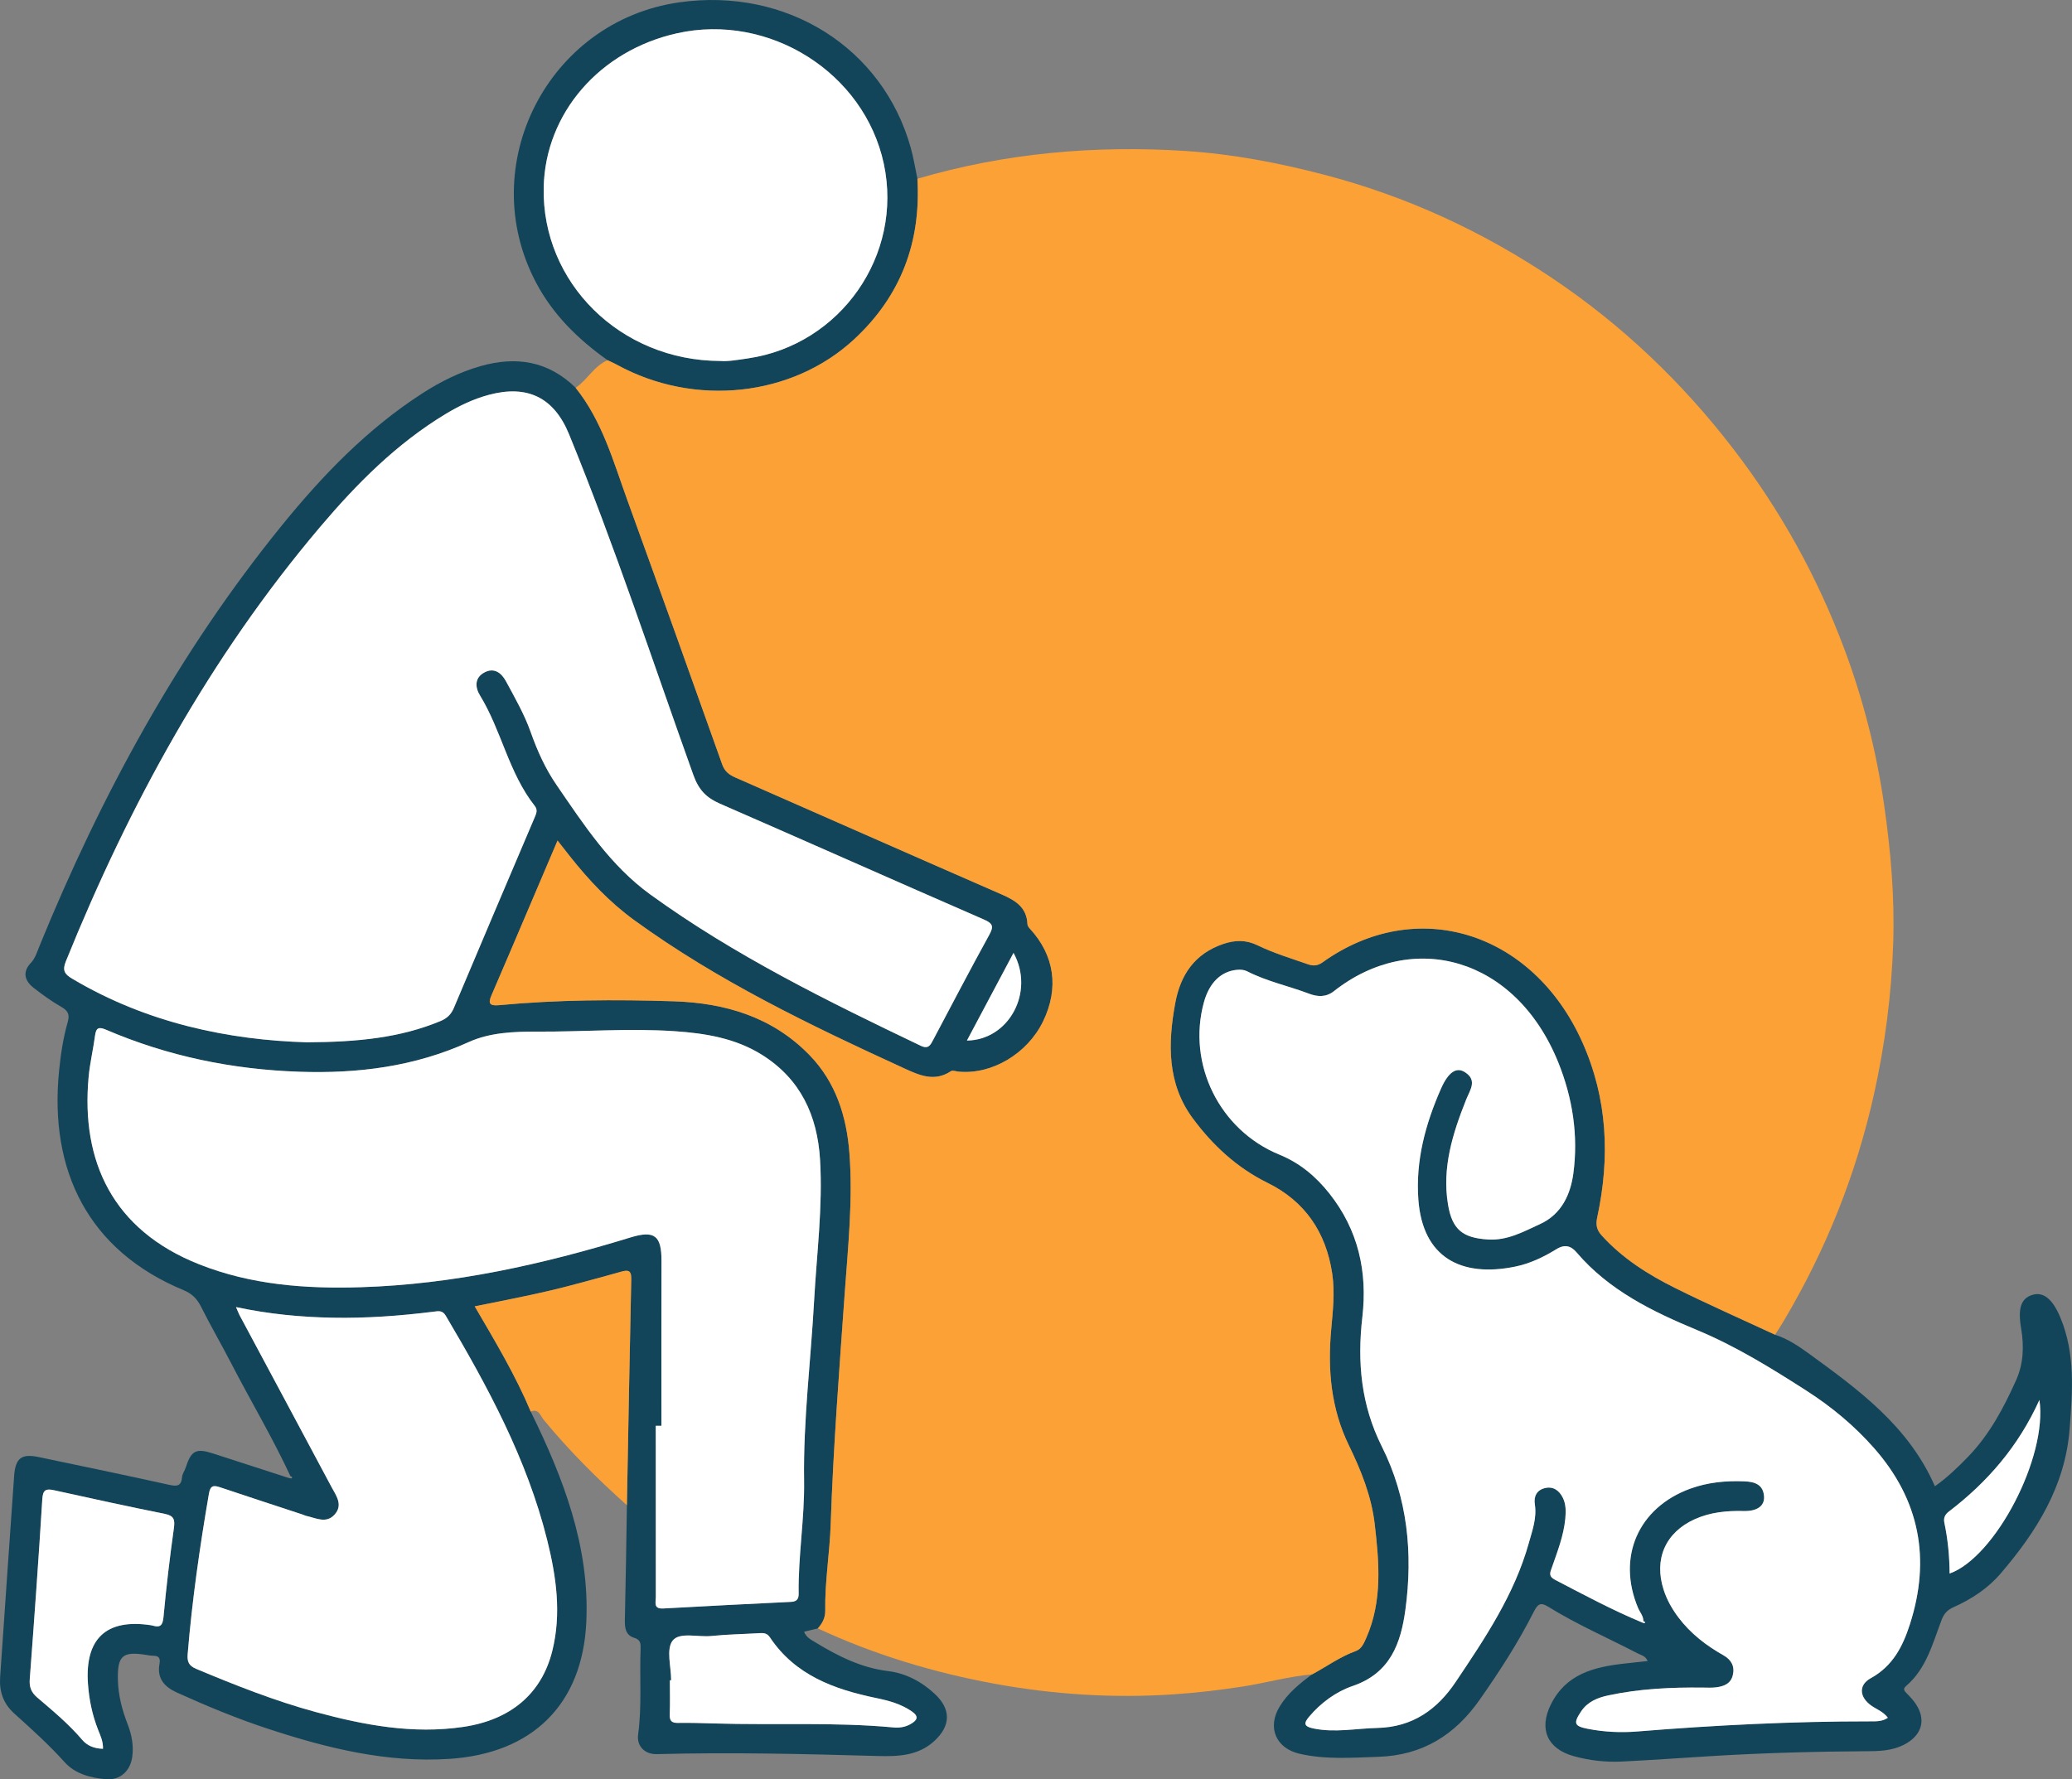
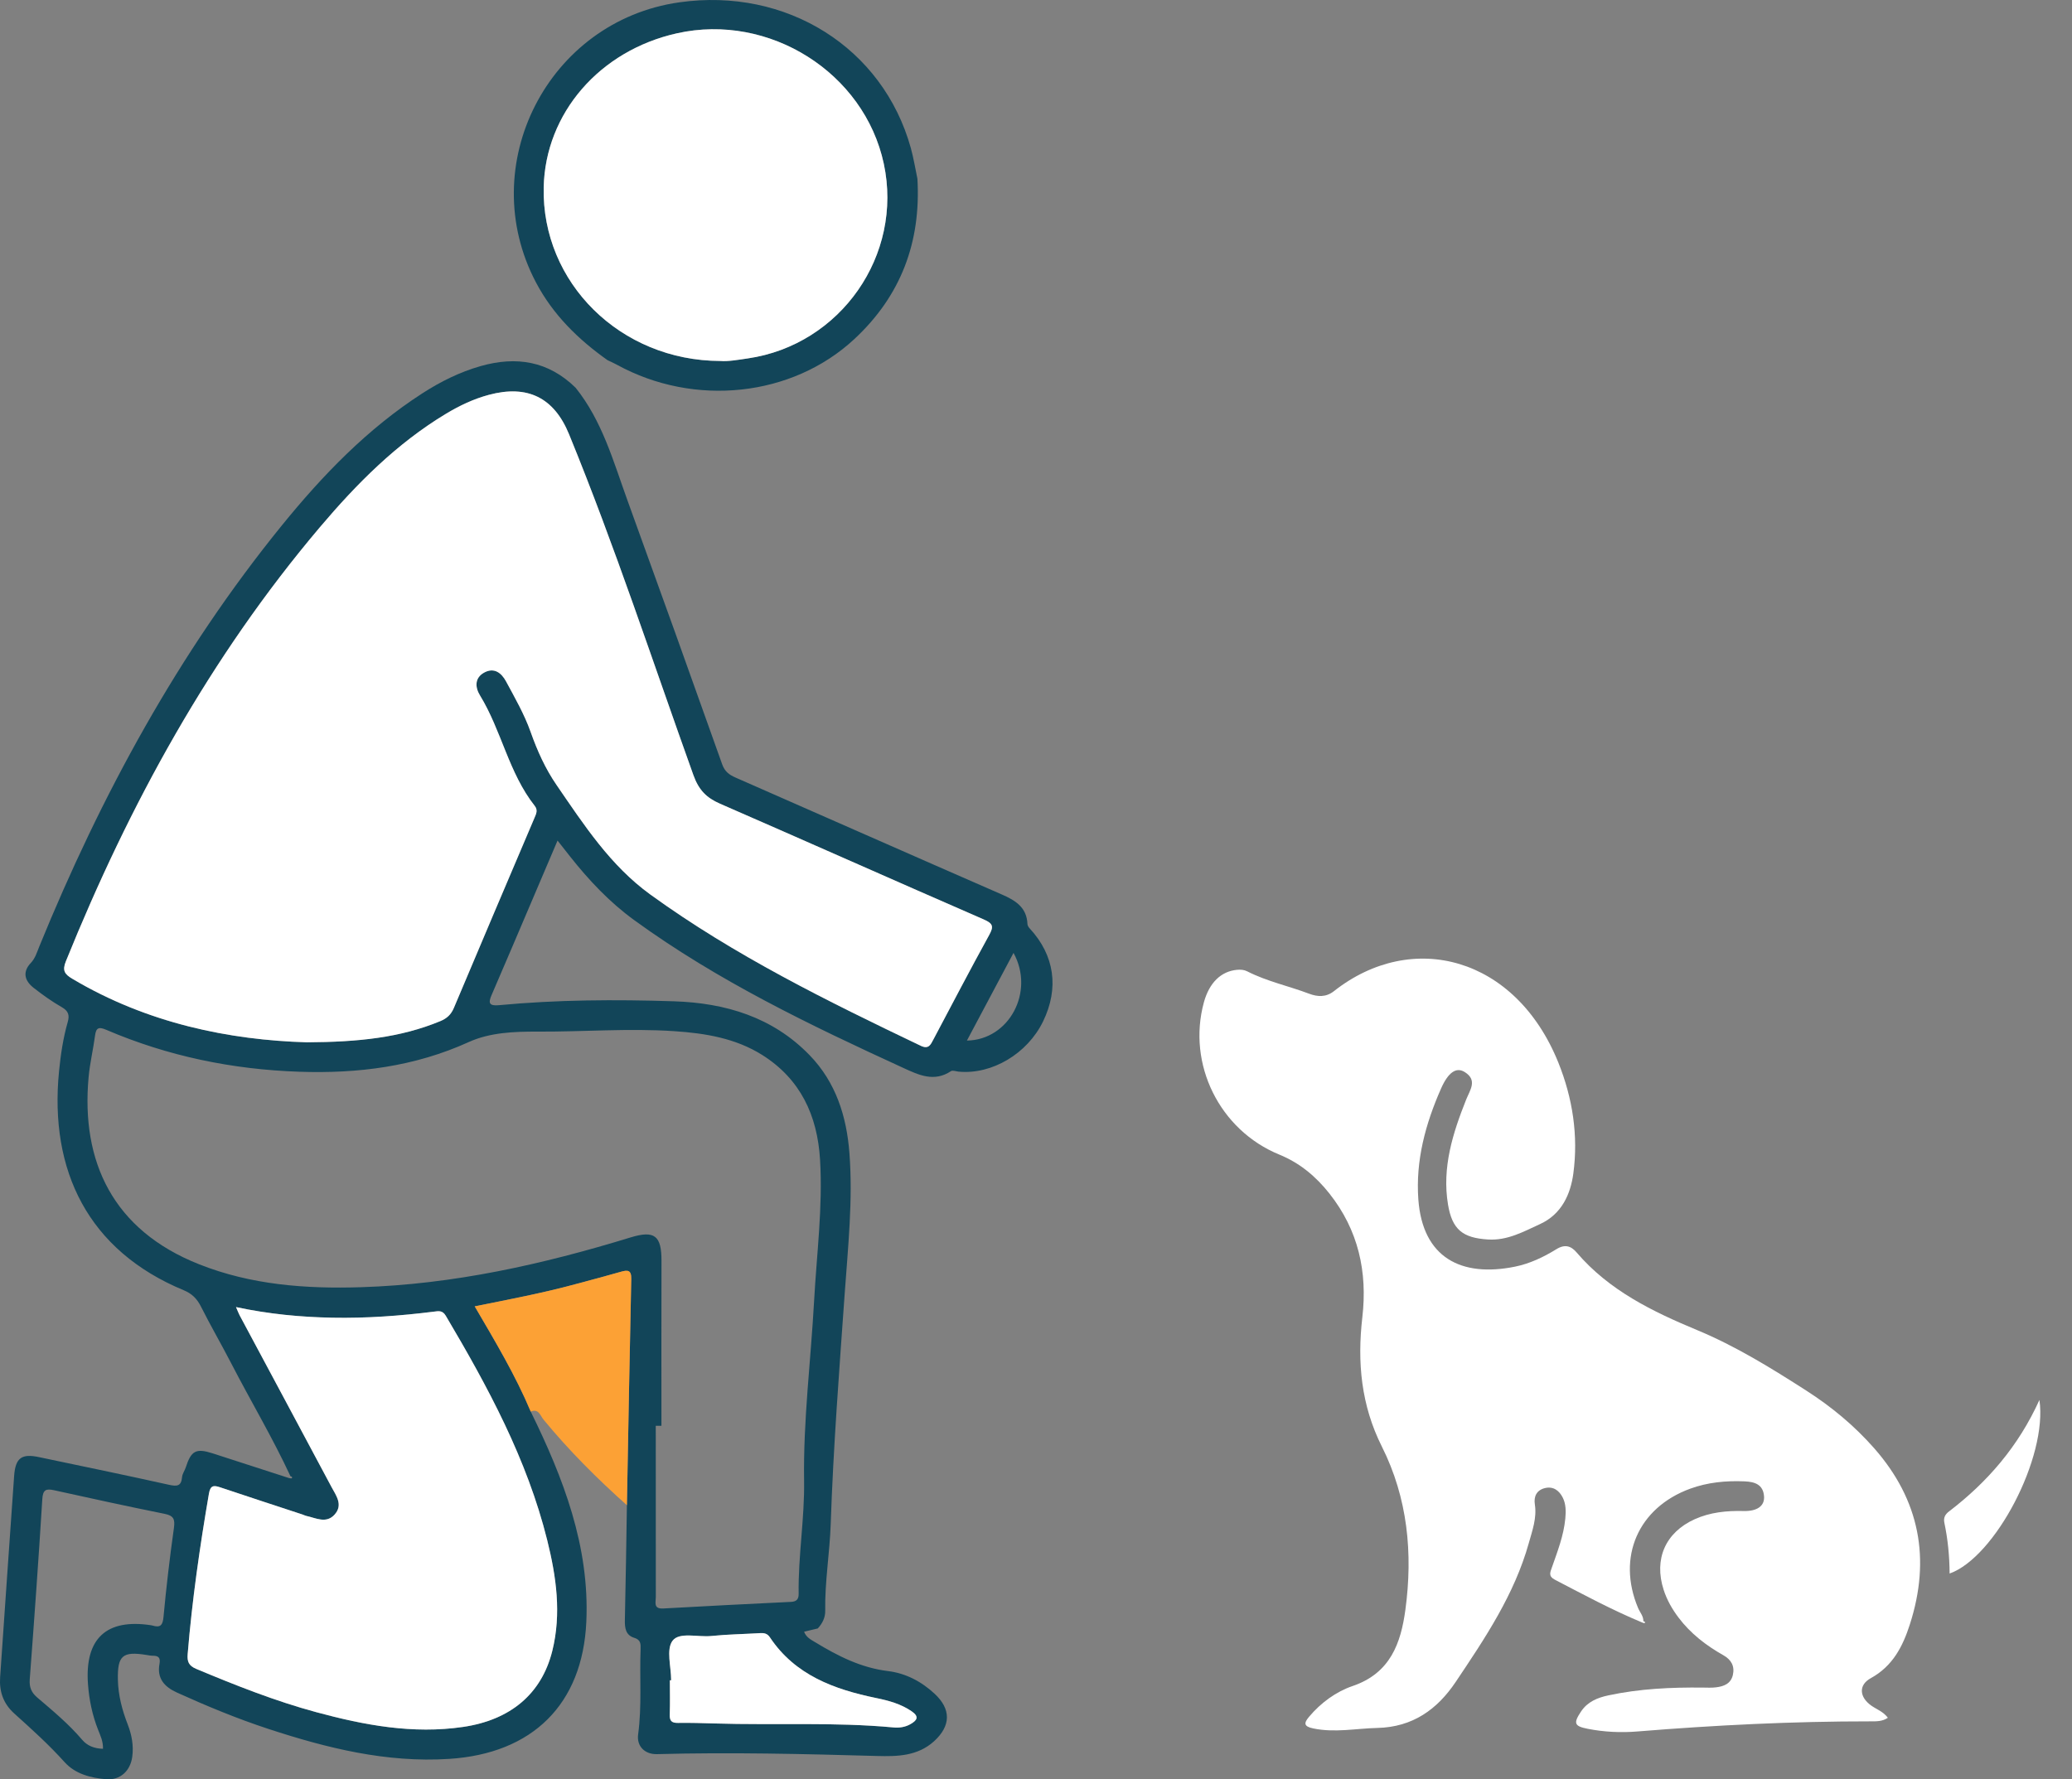
<svg xmlns="http://www.w3.org/2000/svg" viewBox="0 0 784.77 674.08" data-name="Layer 1" id="Layer_1">
  <rect x="0" y="0" width="784.77" height="674.08" fill="#808080" stroke="none" />
  <defs>
    <style>
      .cls-1 {
        fill: #fca135;
      }

      .cls-1, .cls-2, .cls-3 {
        stroke-width: 0px;
      }

      .cls-2 {
        fill: #fff;
      }

      .cls-3 {
        fill: #124559;
      }
    </style>
  </defs>
  <path d="M390.02,351.75c-.41-.44-.84-1.08-.87-1.65-.25-6.36-4.54-8.98-9.73-11.24-33.65-14.69-67.24-29.54-100.87-44.3-2.36-1.04-4.05-2.26-5.02-5-11.84-33.35-23.8-66.67-35.86-99.94-5.35-14.78-9.55-30.12-19.65-42.72-10.31-10.11-22.45-12.05-35.97-8.21-7.91,2.25-15.17,5.87-22.03,10.29-20.82,13.41-37.78,31-53.25,50.05-39.19,48.27-68.52,102.27-91.93,159.65-.86,2.13-1.49,4.35-3.18,6.14-3.25,3.43-2.31,6.76,1.06,9.4,3.4,2.66,6.94,5.2,10.67,7.33,2.54,1.45,3.01,3.05,2.26,5.65-1.74,6.09-2.67,12.35-3.29,18.64-3.73,37.66,11.04,67.95,47.19,82.94,3.15,1.3,5.07,3.22,6.57,6.22,3.65,7.27,7.75,14.31,11.48,21.54,7.38,14.29,15.64,28.12,22.42,42.73.42.1.83.31.48.75-.13.16-.71-.04-1.08-.08-9.63-3.12-19.25-6.26-28.88-9.35-6.3-2.02-8.13-1.03-10.17,5.29-.4,1.26-1.31,2.43-1.41,3.69-.3,3.57-1.99,3.58-5.01,2.92-16.38-3.64-32.81-7.03-49.23-10.48-6.54-1.38-8.87.29-9.37,7.15-1.82,25.39-3.52,50.79-5.3,76.19-.38,5.48,1.19,10.05,5.38,13.82,6.55,5.9,13.09,11.79,19.01,18.38,4.08,4.54,9.91,6,15.79,6.5,5.25.44,9.14-3.12,9.86-8.5.57-4.22-.17-8.26-1.7-12.21-2.12-5.45-3.61-11.06-3.74-16.95-.2-9.17,1.75-10.88,10.78-9.43.82.13,1.65.31,2.48.3,2.14,0,2.92.8,2.5,3.07-1.04,5.51,1.86,8.74,6.6,10.88,11.35,5.14,22.86,9.91,34.69,13.79,22.22,7.29,44.72,12.87,68.44,11.34,31.45-2.01,50.53-20.59,51.93-51.98,1.28-28.57-8.72-54.45-21.05-79.57-5.79-13.78-13.45-26.58-21.23-39.88,12.99-2.62,25.64-5.01,38.07-8.38,5.76-1.56,11.55-3.06,17.29-4.72,2.58-.74,4.01-.7,3.94,2.7-.62,28.58-1.12,57.17-1.65,85.75-.24,14.47-.43,28.95-.77,43.42-.07,3.1.29,5.81,3.59,6.81,2.38.72,2.44,2.25,2.37,4.19-.43,10.79.53,21.62-.94,32.4-.61,4.51,2.6,7.58,7.13,7.46,27.79-.75,55.56-.08,83.34.7,7.64.21,15.39.08,21.63-5.6,6.36-5.79,6.52-12.12.18-17.99-4.99-4.63-10.89-7.75-17.66-8.58-10.19-1.24-19-5.72-27.56-10.93-1.56-.95-3.39-1.79-4.2-3.98,1.99-.48,3.59-.86,5.19-1.24,1.73-1.9,2.86-4.08,2.81-6.7-.18-11.01,1.71-21.9,2.08-32.86.98-29.12,3.24-58.16,5.29-87.2,1.26-17.77,3.16-35.45,1.8-53.3-1.06-14-5.17-26.88-15.07-37.1-13.99-14.45-31.86-19.8-51.45-20.43-22.12-.72-44.23-.6-66.27,1.48-3.76.35-4-.92-2.77-3.78,2.63-6.1,5.25-12.2,7.86-18.32,5.65-13.23,11.28-26.48,17.15-40.27,1.85,2.34,3.27,4.16,4.7,5.97,7.14,9.04,14.98,17.37,24.35,24.18,31.63,23,66.66,39.82,102.01,56.03,5.78,2.66,11.61,5.4,17.94,1.18.65-.42,1.93.09,2.91.18,12.59,1.2,26.01-6.78,31.96-18.98,6.16-12.65,4.38-25.08-5.02-35.25ZM65.87,578.88c-1.57,11.19-2.9,22.41-3.94,33.65-.29,3.23-1.2,4.19-4.18,3.3-.16-.05-.32-.09-.49-.11-16.96-2.61-25.18,5.02-23.94,22.24.43,6.01,1.65,11.84,3.87,17.45.84,2.14,1.89,4.22,1.82,7.11-3.38-.09-6-1.19-7.88-3.4-5.1-5.99-11.11-10.99-17.06-16.06-2.22-1.9-3.03-3.92-2.8-6.9,1.71-22.72,3.35-45.45,4.75-68.19.22-3.57,1.36-4.09,4.47-3.4,13.95,3.08,27.9,6.13,41.91,8.95,3.42.69,3.92,2.1,3.47,5.36ZM207.26,583.5c3.44,13.83,5.43,27.82,1.92,41.94-4.05,16.27-15.83,26.15-33.75,28.79-19.02,2.8-37.43-.65-55.66-5.59-15.58-4.22-30.55-10.16-45.41-16.38-2.87-1.2-3.52-2.74-3.28-5.63,1.68-20.39,4.59-40.62,8.05-60.77.55-3.15,1.76-3.24,4.26-2.4,10.38,3.49,20.8,6.88,31.21,10.31.47.16.92.42,1.4.52,3.64.77,7.55,3.05,10.74-.52,3.3-3.69.54-7.2-1.22-10.5-11.56-21.69-23.19-43.34-34.78-65.01-.38-.72-.66-1.49-1.35-3.08,12.63,2.68,24.53,3.79,36.5,4.02,12.83.25,25.61-.69,38.34-2.28,1.82-.22,3.32-.63,4.61,1.55,15.95,26.94,30.79,54.36,38.42,85.03ZM331.86,643.29c4.78.98,9.31,2.22,13.38,4.99,3.11,2.11,2.02,3.53-.51,4.95-1.96,1.1-4.17,1.4-6.28,1.2-22.55-2.1-45.16-.81-67.73-1.51-4.65-.14-9.31-.28-13.96-.21-2.39.04-3.19-.8-3.1-3.18.16-4.31.04-8.64.04-12.96h.49c0-5.13-1.94-11.72.53-14.99,2.57-3.42,9.61-1.28,14.68-1.8,6.1-.63,12.27-.71,18.4-1.08,1.58-.09,2.78.07,3.8,1.6,9.57,14.36,24.39,19.71,40.26,22.99ZM203.49,390.82c17.3.09,34.59-1.32,51.89-.17,11.72.78,23.23,2.67,33.3,9.01,14.48,9.13,20.92,22.89,21.92,39.75,1.06,17.87-1.27,35.53-2.25,53.29-1.25,22.75-4.15,45.42-3.8,68.25.22,14.34-2.28,28.53-2.06,42.85.03,2.13-.86,2.96-2.93,3.06-16.12.79-32.24,1.58-48.36,2.5-3.8.21-2.81-2.35-2.81-4.3-.03-21.63-.02-43.27-.02-64.9h2.15c0-20.8-.05-41.6.02-62.4.04-9.66-2.63-11.75-11.71-8.97-33.32,10.22-67.14,17.78-102.15,18.86-20.92.65-41.58-.87-61.28-8.69-32.62-12.93-44.77-38.86-41.84-70.88.48-5.29,1.74-10.49,2.44-15.76.39-3.02,1.45-3.38,4.21-2.2,23.33,10.01,47.79,15.04,73.12,15.9,22.17.76,43.67-1.91,64.22-11.25,7.96-3.62,17.19-3.99,25.94-3.95ZM353.51,393.82c-1.03,1.95-1.79,3.79-4.76,2.37-35.37-16.92-70.53-34.2-102.43-57.31-15.16-10.98-25.13-26.37-35.5-41.46-4.29-6.24-7.32-13.01-9.82-20.07-2.4-6.77-5.97-12.97-9.36-19.25-1.76-3.25-4.52-5.31-8.2-3.33-3.72,2-3.54,5.6-1.65,8.68,8.16,13.33,10.88,29.36,20.73,41.84,1.29,1.64.55,3.05-.1,4.58-10.2,23.98-20.41,47.96-30.52,71.98-1.06,2.51-2.63,3.96-5.11,4.99-15.19,6.3-31.15,7.93-50.57,8.03-29.36-.86-60.45-7.19-88.82-24.07-2.88-1.71-3.89-3.07-2.46-6.6,24.08-59.53,54.6-115.28,96.24-164.49,13.9-16.43,29.02-31.66,47.64-42.9,5.14-3.1,10.51-5.67,16.34-7.23,14.62-3.92,24.68,1.02,30.38,14.97,17.35,42.4,31.61,85.93,47.06,129.03,2.05,5.74,4.97,8.66,10.13,10.91,33.33,14.53,66.54,29.33,99.87,43.84,3.56,1.55,3.81,2.7,2.03,5.93-7.2,13.09-14.12,26.35-21.12,39.56ZM366.22,394.21c5.85-11,11.58-21.78,17.65-33.21,8.13,14.74-1.69,32.99-17.65,33.21Z" class="cls-3" />
  <path d="M344.74,653.23c-1.96,1.1-4.17,1.4-6.28,1.2-22.55-2.1-45.16-.81-67.73-1.51-4.65-.14-9.31-.28-13.96-.21-2.39.04-3.19-.8-3.1-3.18.16-4.31.04-8.64.04-12.96h.49c0-5.13-1.94-11.72.53-14.99,2.57-3.42,9.61-1.28,14.68-1.8,6.1-.63,12.27-.71,18.4-1.08,1.58-.09,2.78.07,3.8,1.6,9.57,14.36,24.39,19.71,40.26,22.99,4.78.98,9.31,2.22,13.38,4.99,3.11,2.11,2.02,3.53-.51,4.95Z" class="cls-2" />
-   <path d="M366.22,394.21c5.85-11,11.58-21.78,17.65-33.21,8.13,14.74-1.69,32.99-17.65,33.21Z" class="cls-2" />
  <path d="M374.63,354.26c-7.2,13.09-14.12,26.35-21.12,39.56-1.03,1.95-1.79,3.79-4.76,2.37-35.37-16.92-70.53-34.2-102.43-57.31-15.16-10.98-25.13-26.37-35.5-41.46-4.29-6.24-7.32-13.01-9.82-20.07-2.4-6.77-5.97-12.97-9.36-19.25-1.76-3.25-4.52-5.31-8.2-3.33-3.72,2-3.54,5.6-1.65,8.68,8.16,13.33,10.88,29.36,20.73,41.84,1.29,1.64.55,3.05-.1,4.58-10.2,23.98-20.41,47.96-30.52,71.98-1.06,2.51-2.63,3.96-5.11,4.99-15.19,6.3-31.15,7.93-50.57,8.03-29.36-.86-60.45-7.19-88.82-24.07-2.88-1.71-3.89-3.07-2.46-6.6,24.08-59.53,54.6-115.28,96.24-164.49,13.9-16.43,29.02-31.66,47.64-42.9,5.14-3.1,10.51-5.67,16.34-7.23,14.62-3.92,24.68,1.02,30.38,14.97,17.35,42.4,31.61,85.93,47.06,129.03,2.05,5.74,4.97,8.66,10.13,10.91,33.33,14.53,66.54,29.33,99.87,43.84,3.56,1.55,3.81,2.7,2.03,5.93Z" class="cls-2" />
-   <path d="M308.35,492.7c-1.25,22.75-4.15,45.42-3.8,68.25.22,14.34-2.28,28.53-2.06,42.85.03,2.13-.86,2.96-2.93,3.06-16.12.79-32.24,1.58-48.36,2.5-3.8.21-2.81-2.35-2.81-4.3-.03-21.63-.02-43.27-.02-64.9h2.15c0-20.8-.05-41.6.02-62.4.04-9.66-2.63-11.75-11.71-8.97-33.32,10.22-67.14,17.78-102.15,18.86-20.92.65-41.58-.87-61.28-8.69-32.62-12.93-44.77-38.86-41.84-70.88.48-5.29,1.74-10.49,2.44-15.76.39-3.02,1.45-3.38,4.21-2.2,23.33,10.01,47.79,15.04,73.12,15.9,22.17.76,43.67-1.91,64.22-11.25,7.96-3.62,17.19-3.99,25.94-3.95,17.3.09,34.59-1.32,51.89-.17,11.72.78,23.23,2.67,33.3,9.01,14.48,9.13,20.92,22.89,21.92,39.75,1.06,17.87-1.27,35.53-2.25,53.29Z" class="cls-2" />
-   <path d="M65.87,578.88c-1.57,11.19-2.9,22.41-3.94,33.65-.29,3.23-1.2,4.19-4.18,3.3-.16-.05-.32-.09-.49-.11-16.96-2.61-25.18,5.02-23.94,22.24.43,6.01,1.65,11.84,3.87,17.45.84,2.14,1.89,4.22,1.82,7.11-3.38-.09-6-1.19-7.88-3.4-5.1-5.99-11.11-10.99-17.06-16.06-2.22-1.9-3.03-3.92-2.8-6.9,1.71-22.72,3.35-45.45,4.75-68.19.22-3.57,1.36-4.09,4.47-3.4,13.95,3.08,27.9,6.13,41.91,8.95,3.42.69,3.92,2.1,3.47,5.36Z" class="cls-2" />
  <path d="M209.18,625.44c-4.05,16.27-15.83,26.15-33.75,28.79-19.02,2.8-37.43-.65-55.66-5.59-15.58-4.22-30.55-10.16-45.41-16.38-2.87-1.2-3.52-2.74-3.28-5.63,1.68-20.39,4.59-40.62,8.05-60.77.55-3.15,1.76-3.24,4.26-2.4,10.38,3.49,20.8,6.88,31.21,10.31.47.16.92.42,1.4.52,3.64.77,7.55,3.05,10.74-.52,3.3-3.69.54-7.2-1.22-10.5-11.56-21.69-23.19-43.34-34.78-65.01-.38-.72-.66-1.49-1.35-3.08,12.63,2.68,24.53,3.79,36.5,4.02,12.83.25,25.61-.69,38.34-2.28,1.82-.22,3.32-.63,4.61,1.55,15.95,26.94,30.79,54.36,38.42,85.03,3.44,13.83,5.43,27.82,1.92,41.94Z" class="cls-2" />
-   <path d="M780.34,499.09c-2.86-6.84-6.3-9.76-10.45-8.57-4.36,1.26-5.72,4.95-4.39,12.72,1.14,6.72.91,13.34-1.87,19.57-4.7,10.49-10.06,20.61-18.15,29-3.9,4.04-7.94,7.93-12.63,11.25-9.94-22.74-28.82-36.51-47.65-50.2-3.92-2.85-8.1-5.69-12.89-7.2-12.66-5.89-25.44-11.51-37.93-17.73-10.27-5.12-19.96-11.26-27.79-19.92-1.81-2.01-2.27-3.94-1.66-6.76,4.9-22.7,3.96-45.02-5.65-66.45-18.81-41.97-62.86-55.63-98.37-30.23-1.82,1.3-3.47,1.47-5.56.73-6.42-2.25-12.95-4.2-19.1-7.19-4.23-2.06-8.41-2.05-12.99-.49-10.87,3.72-16.17,11.75-18.13,22.38-2.83,15.25-3.12,30.45,6.58,43.6,7.52,10.2,16.71,18.77,28.41,24.53,14.1,6.95,22.08,18.66,24.44,34.26,1.09,7.18.26,14.27-.38,21.4-1.37,15.15-.07,29.85,6.73,43.81,4.59,9.43,8.52,19.21,9.75,29.73,1.7,14.57,2.99,29.19-3.21,43.22-.9,2.03-1.81,4.17-3.94,4.93-5.99,2.15-11.08,5.91-16.61,8.87-4.67,3.48-9.16,7.08-12.25,12.2-4.78,7.9-1.39,15.8,7.61,17.86,9.87,2.25,19.71,1.47,29.72,1.15,16.92-.54,29.16-8.41,38.39-21.55,7.53-10.72,14.68-21.76,20.59-33.48,1.51-2.98,2.62-3.57,5.42-1.84,10.88,6.75,22.63,11.83,33.96,17.72,1.25.64,2.88.88,3.71,2.86-3.09.34-5.98.65-8.87.97-11.41,1.29-22.01,3.88-27.77,15.45-4.63,9.28-1.45,16.8,8.62,19.61,5.97,1.66,12.1,2.35,18.27,2.05,10.8-.54,21.59-1.29,32.38-1.97,20.6-1.3,41.22-1.84,61.86-1.96,4.86-.03,9.65-.53,13.91-3.19,5.62-3.49,6.89-8.97,3.27-14.53-.98-1.52-2.26-2.87-3.54-4.17-.93-.94-1.56-1.68-.25-2.8,7.75-6.62,10.07-16.21,13.5-25.15.91-2.39,2.26-3.72,4.53-4.73,6.74-3.02,12.9-7.05,17.73-12.67,13.63-15.88,24.49-33.15,26.18-54.78,1.11-14.3,2.22-28.57-3.53-42.31ZM723.36,615.39c-2.7,8.39-6.49,15.81-14.81,20.38-4.75,2.62-4.3,7.22.23,10.41,2.01,1.41,4.46,2.21,6.25,4.58-2.08,1.44-4.37,1.36-6.56,1.36-29.48-.02-58.89,1.44-88.26,3.83-6.32.52-12.65.22-18.89-1.01-5.09-1-5.45-2.11-2.53-6.51,2.49-3.76,6.27-5.28,10.43-6.16,11.78-2.52,23.72-3.07,35.73-2.94,1.66.02,3.34.11,4.98-.09,2.94-.36,5.6-1.34,6.38-4.64.79-3.37-.6-5.83-3.53-7.49-6.59-3.72-12.48-8.25-17.07-14.34-2.41-3.21-4.37-6.64-5.61-10.49-3.75-11.61.67-21.72,11.76-26.73,5.9-2.66,12.13-3.26,18.52-3.11,5.16.13,8.01-1.92,7.75-5.56-.32-4.5-3.54-5.52-7.38-5.68-7.05-.29-13.93.35-20.62,2.79-19.66,7.2-27.83,25.91-19.7,45.21.7,1.65,2.06,3.05,1.99,5.01.45.05.81.23.49.72-.05.08-.63-.17-.97-.27-11.36-4.72-22.17-10.54-33.06-16.21-2.52-1.32-1.73-2.82-1.16-4.47,2.13-6.12,4.52-12.15,5.14-18.69.25-2.7.26-5.42-.92-7.83-1.33-2.73-3.61-4.51-6.87-3.69-3.08.78-4.21,3.16-3.75,6.15.8,5.15-.94,9.83-2.28,14.63-5.46,19.55-16.63,36.14-27.72,52.67-6.92,10.3-16.19,17.09-29.67,17.4-8.09.19-16.1,1.89-24.28.18-3.64-.76-3.55-2.04-1.59-4.38,4.48-5.35,10.3-9.57,16.54-11.69,14.26-4.86,18.26-16.21,19.97-28.9,2.89-21.34.86-42.33-8.9-61.78-7.88-15.71-9.38-31.96-7.41-49,2-17.22-1.51-33.05-12.47-46.89-5.14-6.49-11.2-11.57-18.97-14.75-22.66-9.27-34.97-34.3-28.57-57.68,2.04-7.45,6.51-11.77,12.55-12.32,1.39-.12,2.68-.03,3.87.58,7.44,3.81,15.64,5.52,23.4,8.46,3.27,1.24,6.45,1.39,9.43-.95,29.69-23.4,68.82-13,84.98,27,5.45,13.51,7.63,27.73,5.7,42.08-1.05,7.8-4.39,15.39-12.58,19.14-6.32,2.89-12.38,6.33-19.8,5.85-9.48-.6-13.51-3.71-15.09-13.25-2.32-14,1.79-26.98,6.87-39.73,1.45-3.64,4.41-7.38-.56-10.46-3.18-1.98-6.22.09-8.94,6.25-5.91,13.38-9.68,27.29-8.6,42.07,1.61,21.89,16.09,29.6,36.68,25.4,5.54-1.13,10.76-3.61,15.55-6.57,3.31-2.06,5.63-1.24,7.72,1.21,12.27,14.39,28.75,22.39,45.64,29.41,14.68,6.11,27.99,14.36,41.27,22.87,9.61,6.16,18.24,13.32,25.76,21.86,17.29,19.66,21.52,41.98,13.54,66.76ZM738.42,596.12c-.05-6.53-.66-12.92-1.99-19.22-.4-1.88.28-3.18,1.74-4.29,14.59-11.15,26.32-24.69,34.26-42.25,3.17,21.61-16.73,59.62-34.01,65.76Z" class="cls-3" />
  <path d="M738.42,596.12c-.05-6.53-.66-12.92-1.99-19.22-.4-1.88.28-3.18,1.74-4.29,14.59-11.15,26.32-24.69,34.26-42.25,3.17,21.61-16.73,59.62-34.01,65.76Z" class="cls-2" />
  <path d="M723.36,615.39c-2.7,8.39-6.49,15.81-14.81,20.38-4.75,2.62-4.3,7.22.23,10.41,2.01,1.41,4.46,2.21,6.25,4.58-2.08,1.44-4.37,1.36-6.56,1.36-29.48-.02-58.89,1.44-88.26,3.83-6.32.52-12.65.22-18.89-1.01-5.09-1-5.45-2.11-2.53-6.51,2.49-3.76,6.27-5.28,10.43-6.16,11.78-2.52,23.72-3.07,35.73-2.94,1.66.02,3.34.11,4.98-.09,2.94-.36,5.6-1.34,6.38-4.64.79-3.37-.6-5.83-3.53-7.49-6.59-3.72-12.48-8.25-17.07-14.34-2.41-3.21-4.37-6.64-5.61-10.49-3.75-11.61.67-21.72,11.76-26.73,5.9-2.66,12.13-3.26,18.52-3.11,5.16.13,8.01-1.92,7.75-5.56-.32-4.5-3.54-5.52-7.38-5.68-7.05-.29-13.93.35-20.62,2.79-19.66,7.2-27.83,25.91-19.7,45.21.7,1.65,2.06,3.05,1.99,5.01.45.05.81.23.49.72-.05.08-.63-.17-.97-.27-11.36-4.72-22.17-10.54-33.06-16.21-2.52-1.32-1.73-2.82-1.16-4.47,2.13-6.12,4.52-12.15,5.14-18.69.25-2.7.26-5.42-.92-7.83-1.33-2.73-3.61-4.51-6.87-3.69-3.08.78-4.21,3.16-3.75,6.15.8,5.15-.94,9.83-2.28,14.63-5.46,19.55-16.63,36.14-27.72,52.67-6.92,10.3-16.19,17.09-29.67,17.4-8.09.19-16.1,1.89-24.28.18-3.64-.76-3.55-2.04-1.59-4.38,4.48-5.35,10.3-9.57,16.54-11.69,14.26-4.86,18.26-16.21,19.97-28.9,2.89-21.34.86-42.33-8.9-61.78-7.88-15.71-9.38-31.96-7.41-49,2-17.22-1.51-33.05-12.47-46.89-5.14-6.49-11.2-11.57-18.97-14.75-22.66-9.27-34.97-34.3-28.57-57.68,2.04-7.45,6.51-11.77,12.55-12.32,1.39-.12,2.68-.03,3.87.58,7.44,3.81,15.64,5.52,23.4,8.46,3.27,1.24,6.45,1.39,9.43-.95,29.69-23.4,68.82-13,84.98,27,5.45,13.51,7.63,27.73,5.7,42.08-1.05,7.8-4.39,15.39-12.58,19.14-6.32,2.89-12.38,6.33-19.8,5.85-9.48-.6-13.51-3.71-15.09-13.25-2.32-14,1.79-26.98,6.87-39.73,1.45-3.64,4.41-7.38-.56-10.46-3.18-1.98-6.22.09-8.94,6.25-5.91,13.38-9.68,27.29-8.6,42.07,1.61,21.89,16.09,29.6,36.68,25.4,5.54-1.13,10.76-3.61,15.55-6.57,3.31-2.06,5.63-1.24,7.72,1.21,12.27,14.39,28.75,22.39,45.64,29.41,14.68,6.11,27.99,14.36,41.27,22.87,9.61,6.16,18.24,13.32,25.76,21.86,17.29,19.66,21.52,41.98,13.54,66.76Z" class="cls-2" />
  <path d="M347.47,67.71c-.82-3.89-1.44-7.83-2.5-11.64-10.58-38.04-47.07-60.96-87.73-55.18-49.74,7.08-77.65,61.79-54.21,106.17,6.45,12.21,15.97,21.53,27.09,29.4,1.18.57,2.39,1.09,3.53,1.72,29.45,16.16,66.46,12.11,89.93-9.72,17.71-16.46,25.28-36.83,23.89-60.75ZM283.25,135.78c-3.79.56-7.57,1.21-10.38.97-37.97-.06-67.73-29.75-66.95-65.76.61-28.07,21.16-51.84,50.49-58.38,34.96-7.8,70.94,14.9,78.33,49.43,7.4,34.6-16.34,68.61-51.49,73.74Z" class="cls-3" />
  <path d="M283.25,135.78c-3.79.56-7.57,1.21-10.38.97-37.97-.06-67.73-29.75-66.95-65.76.61-28.07,21.16-51.84,50.49-58.38,34.96-7.8,70.94,14.9,78.33,49.43,7.4,34.6-16.34,68.61-51.49,73.74Z" class="cls-2" />
-   <path d="M218.03,146.9c4.45-2.99,6.93-8.27,12.1-10.43,1.18.57,2.39,1.08,3.53,1.71,29.45,16.16,66.46,12.12,89.93-9.71,17.7-16.46,25.27-36.83,23.88-60.76,33.19-9.75,67.13-12.72,101.5-10.52,17.87,1.15,35.43,4.51,52.83,9.07,31.02,8.14,59.66,21.37,86.16,39.15,26.37,17.69,49.11,39.38,68.49,64.59,17.84,23.21,31.88,48.54,42.1,75.88,7.12,19.06,12.13,38.73,15.05,58.98,2.52,17.48,4.04,34.96,3.45,52.58-.65,19.27-3.09,38.32-7.3,57.18-6.78,30.38-18.18,58.84-34.02,85.57-1.09,1.85-2.27,3.64-3.41,5.46-12.66-5.88-25.44-11.51-37.92-17.73-10.28-5.12-19.97-11.26-27.79-19.92-1.82-2.01-2.28-3.94-1.67-6.76,4.9-22.7,3.96-45.01-5.64-66.45-18.81-41.96-62.86-55.63-98.37-30.22-1.82,1.3-3.47,1.47-5.56.73-6.43-2.25-12.96-4.2-19.11-7.2-4.23-2.06-8.41-2.05-12.99-.48-10.87,3.71-16.17,11.75-18.14,22.37-2.82,15.25-3.12,30.45,6.58,43.61,7.52,10.2,16.71,18.76,28.41,24.53,14.1,6.95,22.09,18.67,24.44,34.26,1.09,7.18.26,14.28-.38,21.4-1.36,15.15-.07,29.85,6.73,43.81,4.59,9.43,8.53,19.21,9.76,29.73,1.7,14.57,2.99,29.19-3.21,43.22-.89,2.03-1.81,4.17-3.94,4.93-5.99,2.15-11.07,5.91-16.61,8.86-8.93.74-17.55,3.26-26.39,4.61-8.55,1.31-17.13,2.33-25.69,2.91-22.81,1.57-45.59.13-68.06-3.98-23.15-4.24-45.61-11.01-67.03-20.97,1.74-1.9,2.86-4.07,2.82-6.7-.18-11.01,1.71-21.9,2.07-32.86.98-29.12,3.24-58.15,5.29-87.19,1.26-17.77,3.16-35.46,1.8-53.3-1.07-14-5.18-26.88-15.08-37.1-13.99-14.44-31.85-19.79-51.45-20.43-22.12-.72-44.22-.6-66.27,1.48-3.75.35-4-.92-2.76-3.78,2.63-6.1,5.25-12.21,7.86-18.32,5.64-13.24,11.28-26.48,17.15-40.28,1.84,2.35,3.27,4.17,4.7,5.98,7.14,9.04,14.99,17.37,24.35,24.18,31.63,23,66.66,39.82,102.01,56.04,5.78,2.65,11.61,5.4,17.94,1.18.64-.43,1.92.08,2.9.17,12.59,1.2,26.01-6.77,31.96-18.98,6.16-12.64,4.38-25.08-5.02-35.24-.41-.45-.85-1.08-.87-1.65-.26-6.37-4.54-8.98-9.73-11.24-33.66-14.69-67.25-29.54-100.87-44.31-2.36-1.04-4.05-2.26-5.02-4.99-11.84-33.35-23.79-66.67-35.86-99.95-5.36-14.77-9.55-30.11-19.65-42.72Z" class="cls-1" />
  <path d="M201.03,534.79c-5.79-13.78-13.45-26.58-21.23-39.89,12.99-2.62,25.64-5.01,38.06-8.38,5.77-1.56,11.55-3.06,17.29-4.72,2.58-.75,4.01-.7,3.94,2.69-.62,28.58-1.12,57.17-1.65,85.75-11.3-10.08-21.97-20.75-31.6-32.46-1.17-1.42-1.82-4.28-4.81-3.01Z" class="cls-1" />
</svg>